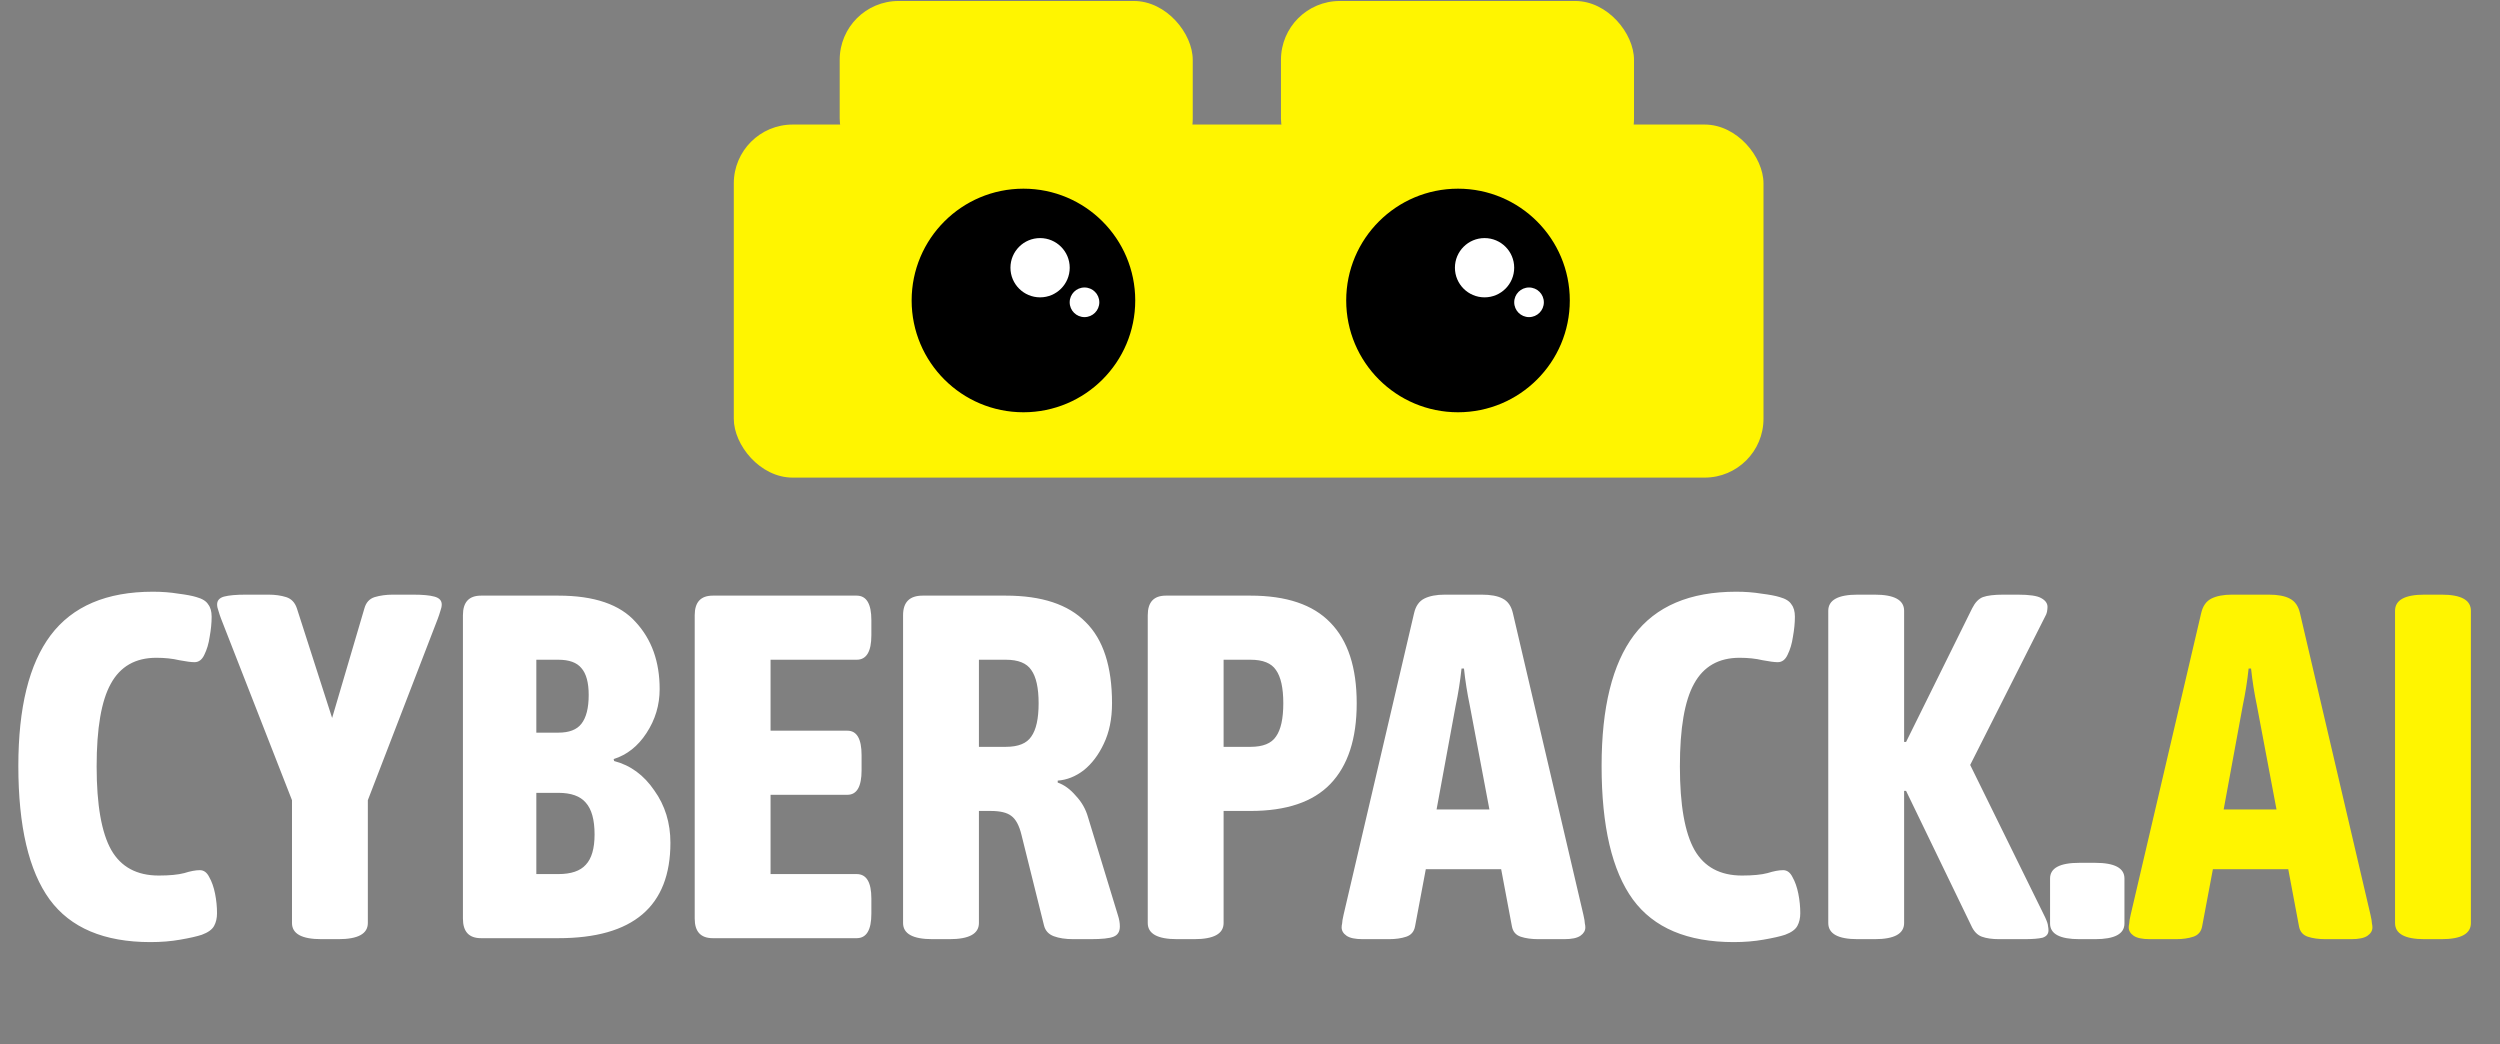
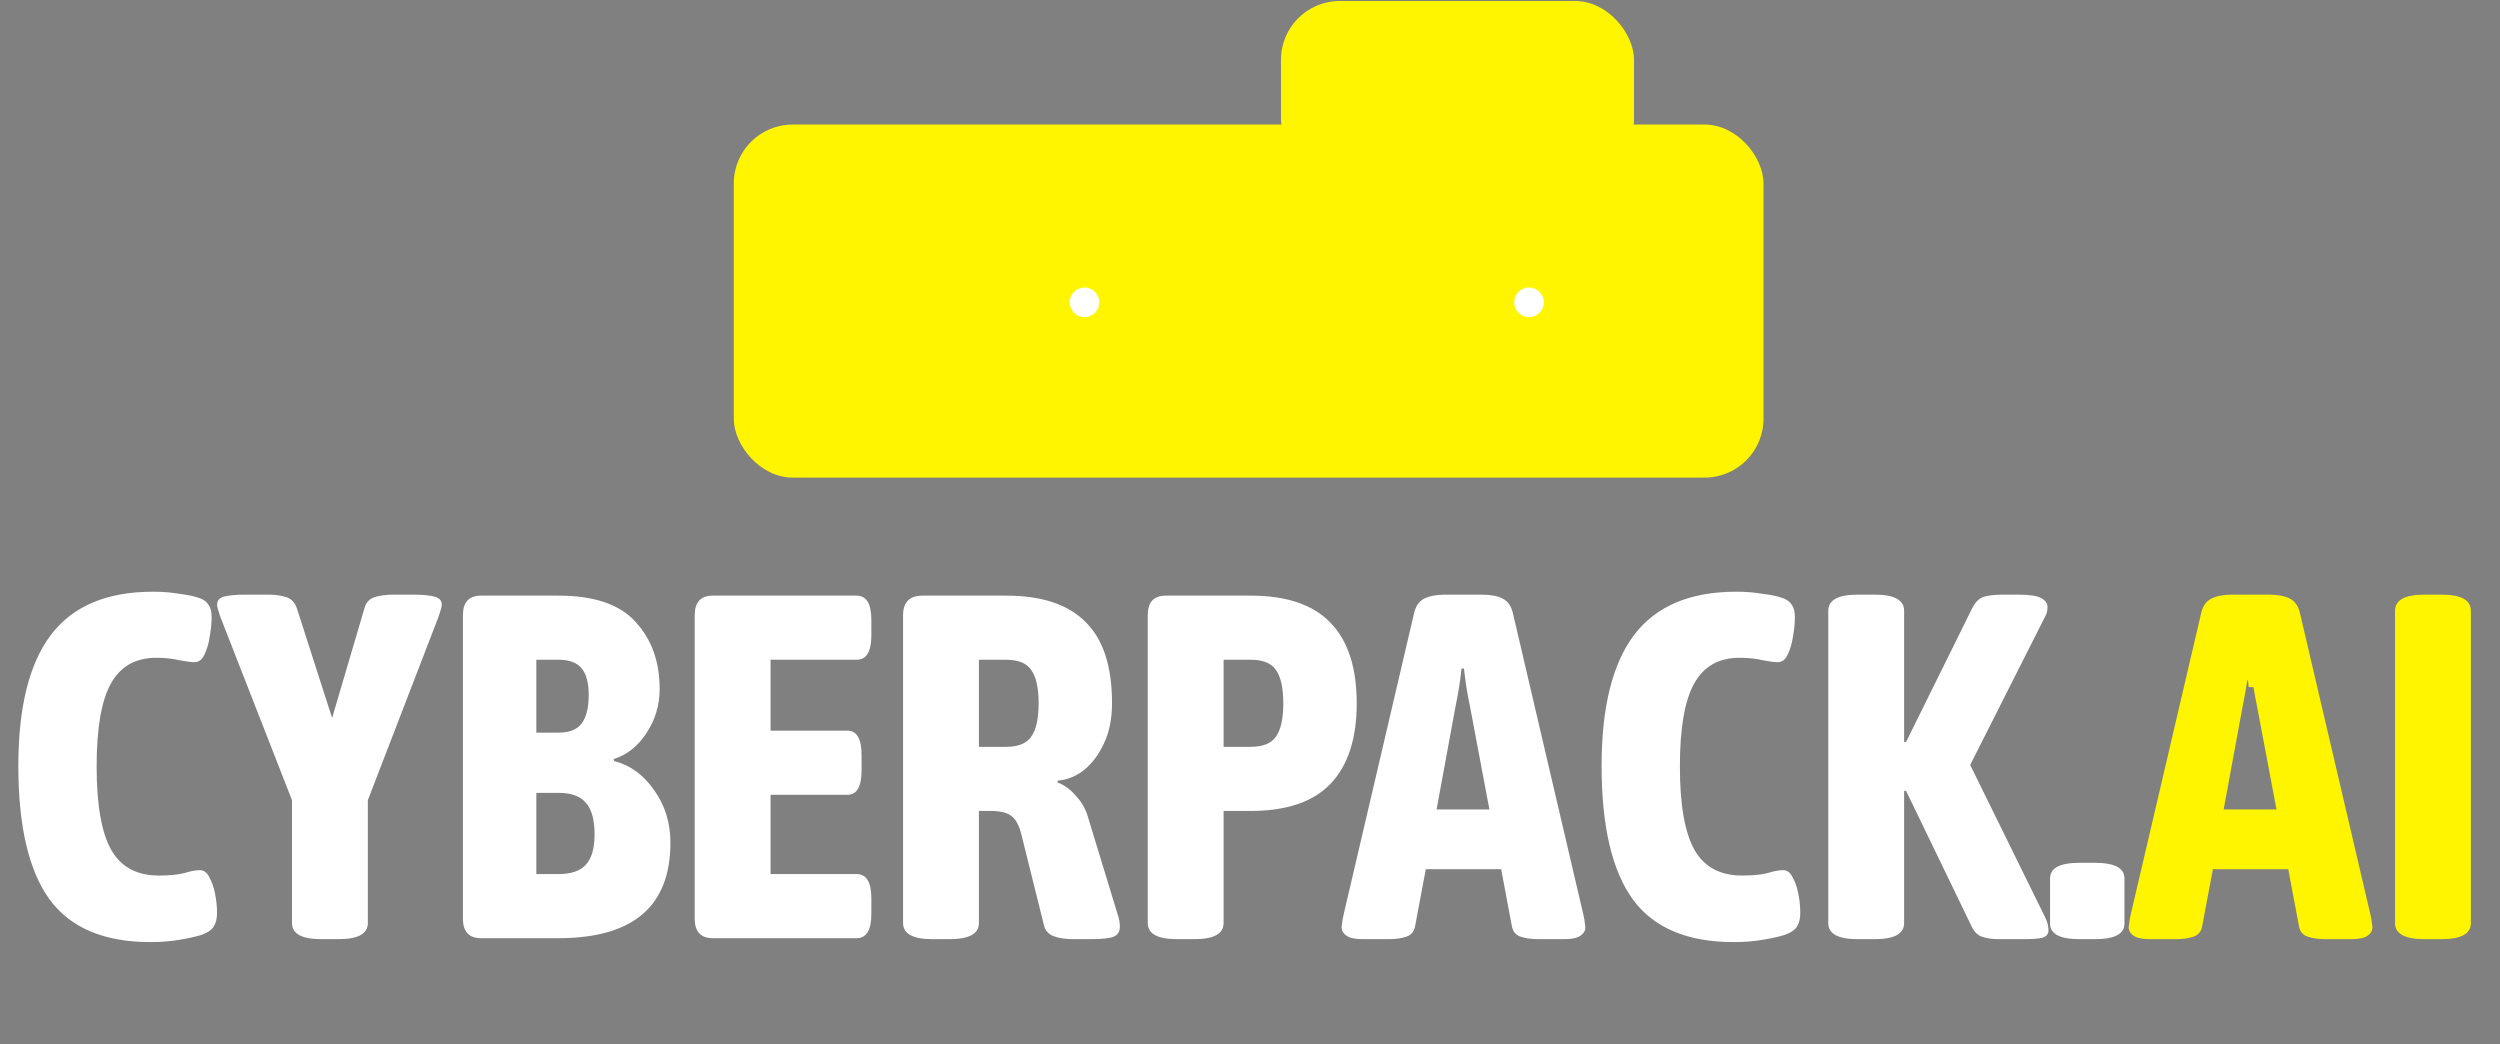
<svg xmlns="http://www.w3.org/2000/svg" width="917" height="383" viewBox="0 0 917 383" fill="none">
  <rect x="0" y="0" width="917" height="383" fill="#808080" stroke="none" />
  <path d="M55.192 345.561C38.199 345.561 25.874 340.356 18.215 329.945C10.557 319.414 6.727 303.08 6.727 280.942C6.727 259.522 10.676 243.546 18.574 233.016C26.592 222.366 39.097 217.04 56.089 217.04C59.44 217.04 62.551 217.28 65.423 217.758C68.295 218.117 70.509 218.536 72.065 219.015C74.219 219.613 75.655 220.511 76.373 221.707C77.21 222.784 77.629 224.28 77.629 226.195C77.629 228.469 77.39 230.922 76.911 233.554C76.552 236.067 75.894 238.281 74.937 240.196C74.099 241.991 72.902 242.888 71.347 242.888C70.15 242.888 68.295 242.649 65.782 242.17C63.269 241.572 60.457 241.273 57.346 241.273C49.687 241.273 44.123 244.444 40.653 250.786C37.182 257.009 35.447 267.12 35.447 281.121C35.447 295.242 37.242 305.473 40.832 311.815C44.422 318.038 50.226 321.149 58.243 321.149C62.192 321.149 65.303 320.85 67.577 320.252C69.851 319.534 71.765 319.175 73.321 319.175C74.757 319.175 75.894 320.012 76.731 321.688C77.689 323.363 78.407 325.397 78.885 327.791C79.364 330.184 79.603 332.577 79.603 334.971C79.603 336.766 79.245 338.321 78.526 339.638C77.808 340.954 76.313 342.031 74.039 342.869C72.244 343.467 69.612 344.065 66.141 344.663C62.791 345.262 59.141 345.561 55.192 345.561ZM117.872 344.484C110.692 344.484 107.102 342.51 107.102 338.561V293.507L81.075 226.913C80.716 225.956 80.416 225.058 80.177 224.22C79.818 223.263 79.639 222.425 79.639 221.707C79.639 220.271 80.476 219.314 82.151 218.835C83.947 218.357 86.639 218.117 90.229 218.117H98.486C100.879 218.117 103.033 218.417 104.948 219.015C106.862 219.613 108.179 220.989 108.897 223.143L121.821 263.351L133.667 223.143C134.266 220.989 135.522 219.613 137.437 219.015C139.471 218.417 141.685 218.117 144.078 218.117H151.438C155.028 218.117 157.66 218.357 159.336 218.835C161.131 219.314 162.028 220.271 162.028 221.707C162.028 222.425 161.849 223.263 161.49 224.22C161.25 225.058 160.951 225.956 160.592 226.913L134.924 293.507V338.561C134.924 342.51 131.334 344.484 124.154 344.484H117.872ZM176.444 344.125C172.016 344.125 169.803 341.732 169.803 336.945V225.656C169.803 220.87 172.016 218.476 176.444 218.476H204.805C217.968 218.476 227.421 221.707 233.165 228.169C239.029 234.512 241.961 242.709 241.961 252.761C241.961 258.624 240.345 264.009 237.114 268.915C234.003 273.702 229.994 276.873 225.088 278.429L225.267 279.147C231.251 280.702 236.157 284.292 239.986 289.917C243.935 295.421 245.91 301.823 245.91 309.123C245.91 332.458 232.208 344.125 204.805 344.125H176.444ZM196.727 268.736H204.805C208.754 268.736 211.566 267.659 213.241 265.505C215.036 263.231 215.934 259.701 215.934 254.915C215.934 250.367 215.036 247.076 213.241 245.042C211.566 243.008 208.754 241.991 204.805 241.991H196.727V268.736ZM196.727 320.611H204.805C209.472 320.611 212.822 319.474 214.857 317.2C217.011 314.927 218.088 311.217 218.088 306.071C218.088 300.687 217.011 296.797 214.857 294.404C212.822 292.011 209.472 290.814 204.805 290.814H196.727V320.611ZM261.46 344.125C257.033 344.125 254.819 341.732 254.819 336.945V225.656C254.819 220.87 257.033 218.476 261.46 218.476H314.233C317.822 218.476 319.617 221.468 319.617 227.451V233.016C319.617 238.999 317.822 241.991 314.233 241.991H282.641V268.018H310.822C314.292 268.018 316.027 271.01 316.027 276.993V282.557C316.027 288.54 314.292 291.532 310.822 291.532H282.641V320.611H314.233C317.822 320.611 319.617 323.602 319.617 329.586V335.15C319.617 341.133 317.822 344.125 314.233 344.125H261.46ZM342.015 344.484C334.836 344.484 331.246 342.51 331.246 338.561V225.656C331.246 220.87 333.639 218.476 338.425 218.476H368.94C382.103 218.476 391.856 221.707 398.198 228.169C404.66 234.512 407.891 244.444 407.891 257.966C407.891 263.71 406.874 268.676 404.84 272.864C402.925 276.933 400.472 280.164 397.48 282.557C394.489 284.831 391.318 286.087 387.967 286.327V287.045C390.36 287.882 392.574 289.498 394.608 291.891C396.762 294.165 398.258 296.797 399.096 299.789L410.045 335.689C410.524 337.125 410.763 338.501 410.763 339.817C410.763 341.732 409.985 342.988 408.43 343.587C406.994 344.185 404.182 344.484 399.993 344.484H393.711C390.839 344.484 388.446 344.125 386.531 343.407C384.616 342.689 383.42 341.373 382.941 339.458L374.684 306.251C373.846 302.781 372.59 300.447 370.915 299.251C369.359 298.054 366.846 297.456 363.376 297.456H359.068V338.561C359.068 342.51 355.478 344.484 348.298 344.484H342.015ZM359.068 273.941H368.94C373.487 273.941 376.599 272.685 378.274 270.172C380.069 267.659 380.966 263.59 380.966 257.966C380.966 252.342 380.069 248.273 378.274 245.76C376.599 243.247 373.487 241.991 368.94 241.991H359.068V273.941ZM431.764 344.484C424.584 344.484 420.995 342.51 420.995 338.561V225.656C420.995 220.87 423.208 218.476 427.636 218.476H458.689C471.852 218.476 481.605 221.767 487.947 228.349C494.409 234.93 497.64 244.803 497.64 257.966C497.64 271.01 494.409 280.882 487.947 287.583C481.605 294.165 471.852 297.456 458.689 297.456H448.817V338.561C448.817 342.51 445.227 344.484 438.047 344.484H431.764ZM448.817 273.941H458.689C463.236 273.941 466.348 272.685 468.023 270.172C469.818 267.659 470.715 263.59 470.715 257.966C470.715 252.342 469.818 248.273 468.023 245.76C466.348 243.247 463.236 241.991 458.689 241.991H448.817V273.941ZM499.829 344.484C497.077 344.484 495.102 344.065 493.906 343.228C492.709 342.39 492.111 341.373 492.111 340.176C492.111 339.697 492.171 339.219 492.29 338.74C492.29 338.142 492.47 337.065 492.829 335.509L518.676 224.938C519.275 222.306 520.531 220.511 522.446 219.553C524.361 218.596 526.874 218.117 529.985 218.117H543.447C546.798 218.117 549.371 218.596 551.166 219.553C553.08 220.511 554.337 222.306 554.935 224.938L580.783 335.509C581.142 337.065 581.321 338.142 581.321 338.74C581.441 339.219 581.501 339.697 581.501 340.176C581.501 341.373 580.902 342.39 579.706 343.228C578.509 344.065 576.535 344.484 573.782 344.484H564.269C561.756 344.484 559.602 344.185 557.807 343.587C556.012 342.988 554.935 341.732 554.576 339.817L550.627 318.816H522.984L519.035 339.817C518.676 341.732 517.599 342.988 515.804 343.587C514.009 344.185 511.915 344.484 509.522 344.484H499.829ZM533.934 258.863L526.933 296.917H546.319L539.139 258.863C538.661 256.59 538.242 254.316 537.883 252.043C537.524 249.769 537.225 247.495 536.985 245.222H536.088C535.848 247.495 535.549 249.769 535.19 252.043C534.831 254.316 534.412 256.59 533.934 258.863ZM635.931 345.561C618.938 345.561 606.613 340.356 598.954 329.945C591.295 319.414 587.466 303.08 587.466 280.942C587.466 259.522 591.415 243.546 599.313 233.016C607.331 222.366 619.836 217.04 636.828 217.04C640.179 217.04 643.29 217.28 646.162 217.758C649.034 218.117 651.248 218.536 652.803 219.015C654.957 219.613 656.393 220.511 657.111 221.707C657.949 222.784 658.368 224.28 658.368 226.195C658.368 228.469 658.129 230.922 657.65 233.554C657.291 236.067 656.633 238.281 655.675 240.196C654.838 241.991 653.641 242.888 652.085 242.888C650.889 242.888 649.034 242.649 646.521 242.17C644.008 241.572 641.196 241.273 638.085 241.273C630.426 241.273 624.862 244.444 621.391 250.786C617.921 257.009 616.186 267.12 616.186 281.121C616.186 295.242 617.981 305.473 621.571 311.815C625.161 318.038 630.965 321.149 638.982 321.149C642.931 321.149 646.042 320.85 648.316 320.252C650.59 319.534 652.504 319.175 654.06 319.175C655.496 319.175 656.633 320.012 657.47 321.688C658.428 323.363 659.146 325.397 659.624 327.791C660.103 330.184 660.342 332.577 660.342 334.971C660.342 336.766 659.983 338.321 659.265 339.638C658.547 340.954 657.052 342.031 654.778 342.869C652.983 343.467 650.35 344.065 646.88 344.663C643.529 345.262 639.88 345.561 635.931 345.561ZM681.379 344.484C674.199 344.484 670.609 342.51 670.609 338.561V224.041C670.609 220.092 674.199 218.117 681.379 218.117H687.661C694.841 218.117 698.431 220.092 698.431 224.041V272.146H699.149L723.381 223.143C724.458 220.989 725.775 219.613 727.33 219.015C729.005 218.417 731.518 218.117 734.869 218.117H740.074C744.382 218.117 747.254 218.536 748.69 219.374C750.246 220.212 751.024 221.289 751.024 222.605C751.024 223.084 750.964 223.682 750.844 224.4C750.725 224.998 750.485 225.597 750.126 226.195L722.663 280.583L750.126 336.407C750.844 337.962 751.203 339.039 751.203 339.638C751.323 340.236 751.383 340.774 751.383 341.253C751.383 342.569 750.665 343.467 749.229 343.946C747.793 344.304 745.519 344.484 742.408 344.484H733.254C730.741 344.484 728.646 344.185 726.971 343.587C725.296 342.988 723.98 341.612 723.022 339.458L699.149 290.096H698.431V338.561C698.431 342.51 694.841 344.484 687.661 344.484H681.379ZM762.733 344.484C755.553 344.484 751.963 342.569 751.963 338.74V322.226C751.963 318.397 755.553 316.482 762.733 316.482H768.477C775.657 316.482 779.247 318.397 779.247 322.226V338.74C779.247 342.569 775.657 344.484 768.477 344.484H762.733Z" fill="white" />
-   <path d="M788.533 344.484C785.781 344.484 783.807 344.065 782.61 343.228C781.413 342.39 780.815 341.373 780.815 340.176C780.815 339.697 780.875 339.219 780.994 338.74C780.994 338.142 781.174 337.065 781.533 335.509L807.381 224.938C807.979 222.306 809.235 220.511 811.15 219.553C813.065 218.596 815.578 218.117 818.689 218.117H832.151C835.502 218.117 838.075 218.596 839.87 219.553C841.784 220.511 843.041 222.306 843.639 224.938L869.487 335.509C869.846 337.065 870.025 338.142 870.025 338.74C870.145 339.219 870.205 339.697 870.205 340.176C870.205 341.373 869.607 342.39 868.41 343.228C867.213 344.065 865.239 344.484 862.486 344.484H852.973C850.46 344.484 848.306 344.185 846.511 343.587C844.716 342.988 843.639 341.732 843.28 339.817L839.331 318.816H811.689L807.74 339.817C807.381 341.732 806.304 342.988 804.509 343.587C802.714 344.185 800.62 344.484 798.226 344.484H788.533ZM822.638 258.863L815.638 296.917H835.023L827.843 258.863C827.365 256.59 826.946 254.316 826.587 252.043C826.228 249.769 825.929 247.495 825.689 245.222H824.792C824.553 247.495 824.253 249.769 823.894 252.043C823.535 254.316 823.117 256.59 822.638 258.863ZM889.274 344.484C882.094 344.484 878.504 342.51 878.504 338.561V224.041C878.504 220.092 882.094 218.117 889.274 218.117H895.556C902.736 218.117 906.326 220.092 906.326 224.041V338.561C906.326 342.51 902.736 344.484 895.556 344.484H889.274Z" fill="#FFF500" />
-   <rect x="308" y="0.363" width="129.495" height="64.748" rx="21.582" fill="#FFF500" />
+   <path d="M788.533 344.484C785.781 344.484 783.807 344.065 782.61 343.228C781.413 342.39 780.815 341.373 780.815 340.176C780.815 339.697 780.875 339.219 780.994 338.74C780.994 338.142 781.174 337.065 781.533 335.509L807.381 224.938C807.979 222.306 809.235 220.511 811.15 219.553C813.065 218.596 815.578 218.117 818.689 218.117H832.151C835.502 218.117 838.075 218.596 839.87 219.553C841.784 220.511 843.041 222.306 843.639 224.938L869.487 335.509C869.846 337.065 870.025 338.142 870.025 338.74C870.145 339.219 870.205 339.697 870.205 340.176C870.205 341.373 869.607 342.39 868.41 343.228C867.213 344.065 865.239 344.484 862.486 344.484H852.973C850.46 344.484 848.306 344.185 846.511 343.587C844.716 342.988 843.639 341.732 843.28 339.817L839.331 318.816H811.689L807.74 339.817C807.381 341.732 806.304 342.988 804.509 343.587C802.714 344.185 800.62 344.484 798.226 344.484H788.533ZM822.638 258.863L815.638 296.917H835.023L827.843 258.863C827.365 256.59 826.946 254.316 826.587 252.043H824.792C824.553 247.495 824.253 249.769 823.894 252.043C823.535 254.316 823.117 256.59 822.638 258.863ZM889.274 344.484C882.094 344.484 878.504 342.51 878.504 338.561V224.041C878.504 220.092 882.094 218.117 889.274 218.117H895.556C902.736 218.117 906.326 220.092 906.326 224.041V338.561C906.326 342.51 902.736 344.484 895.556 344.484H889.274Z" fill="#FFF500" />
  <rect x="469.859" y="0.363" width="129.495" height="64.748" rx="21.582" fill="#FFF500" />
  <rect x="269.156" y="45.688" width="377.694" height="129.495" rx="21.582" fill="#FFF500" />
-   <circle cx="375.397" cy="110.214" r="41.007" fill="black" />
-   <circle cx="534.796" cy="110.214" r="41.007" fill="black" />
-   <circle cx="381.503" cy="98.199" r="10.87" fill="white" />
  <circle cx="397.795" cy="110.884" r="5.435" fill="white" />
  <circle cx="560.849" cy="110.884" r="5.435" fill="white" />
-   <circle cx="544.535" cy="98.199" r="10.87" fill="white" />
</svg>